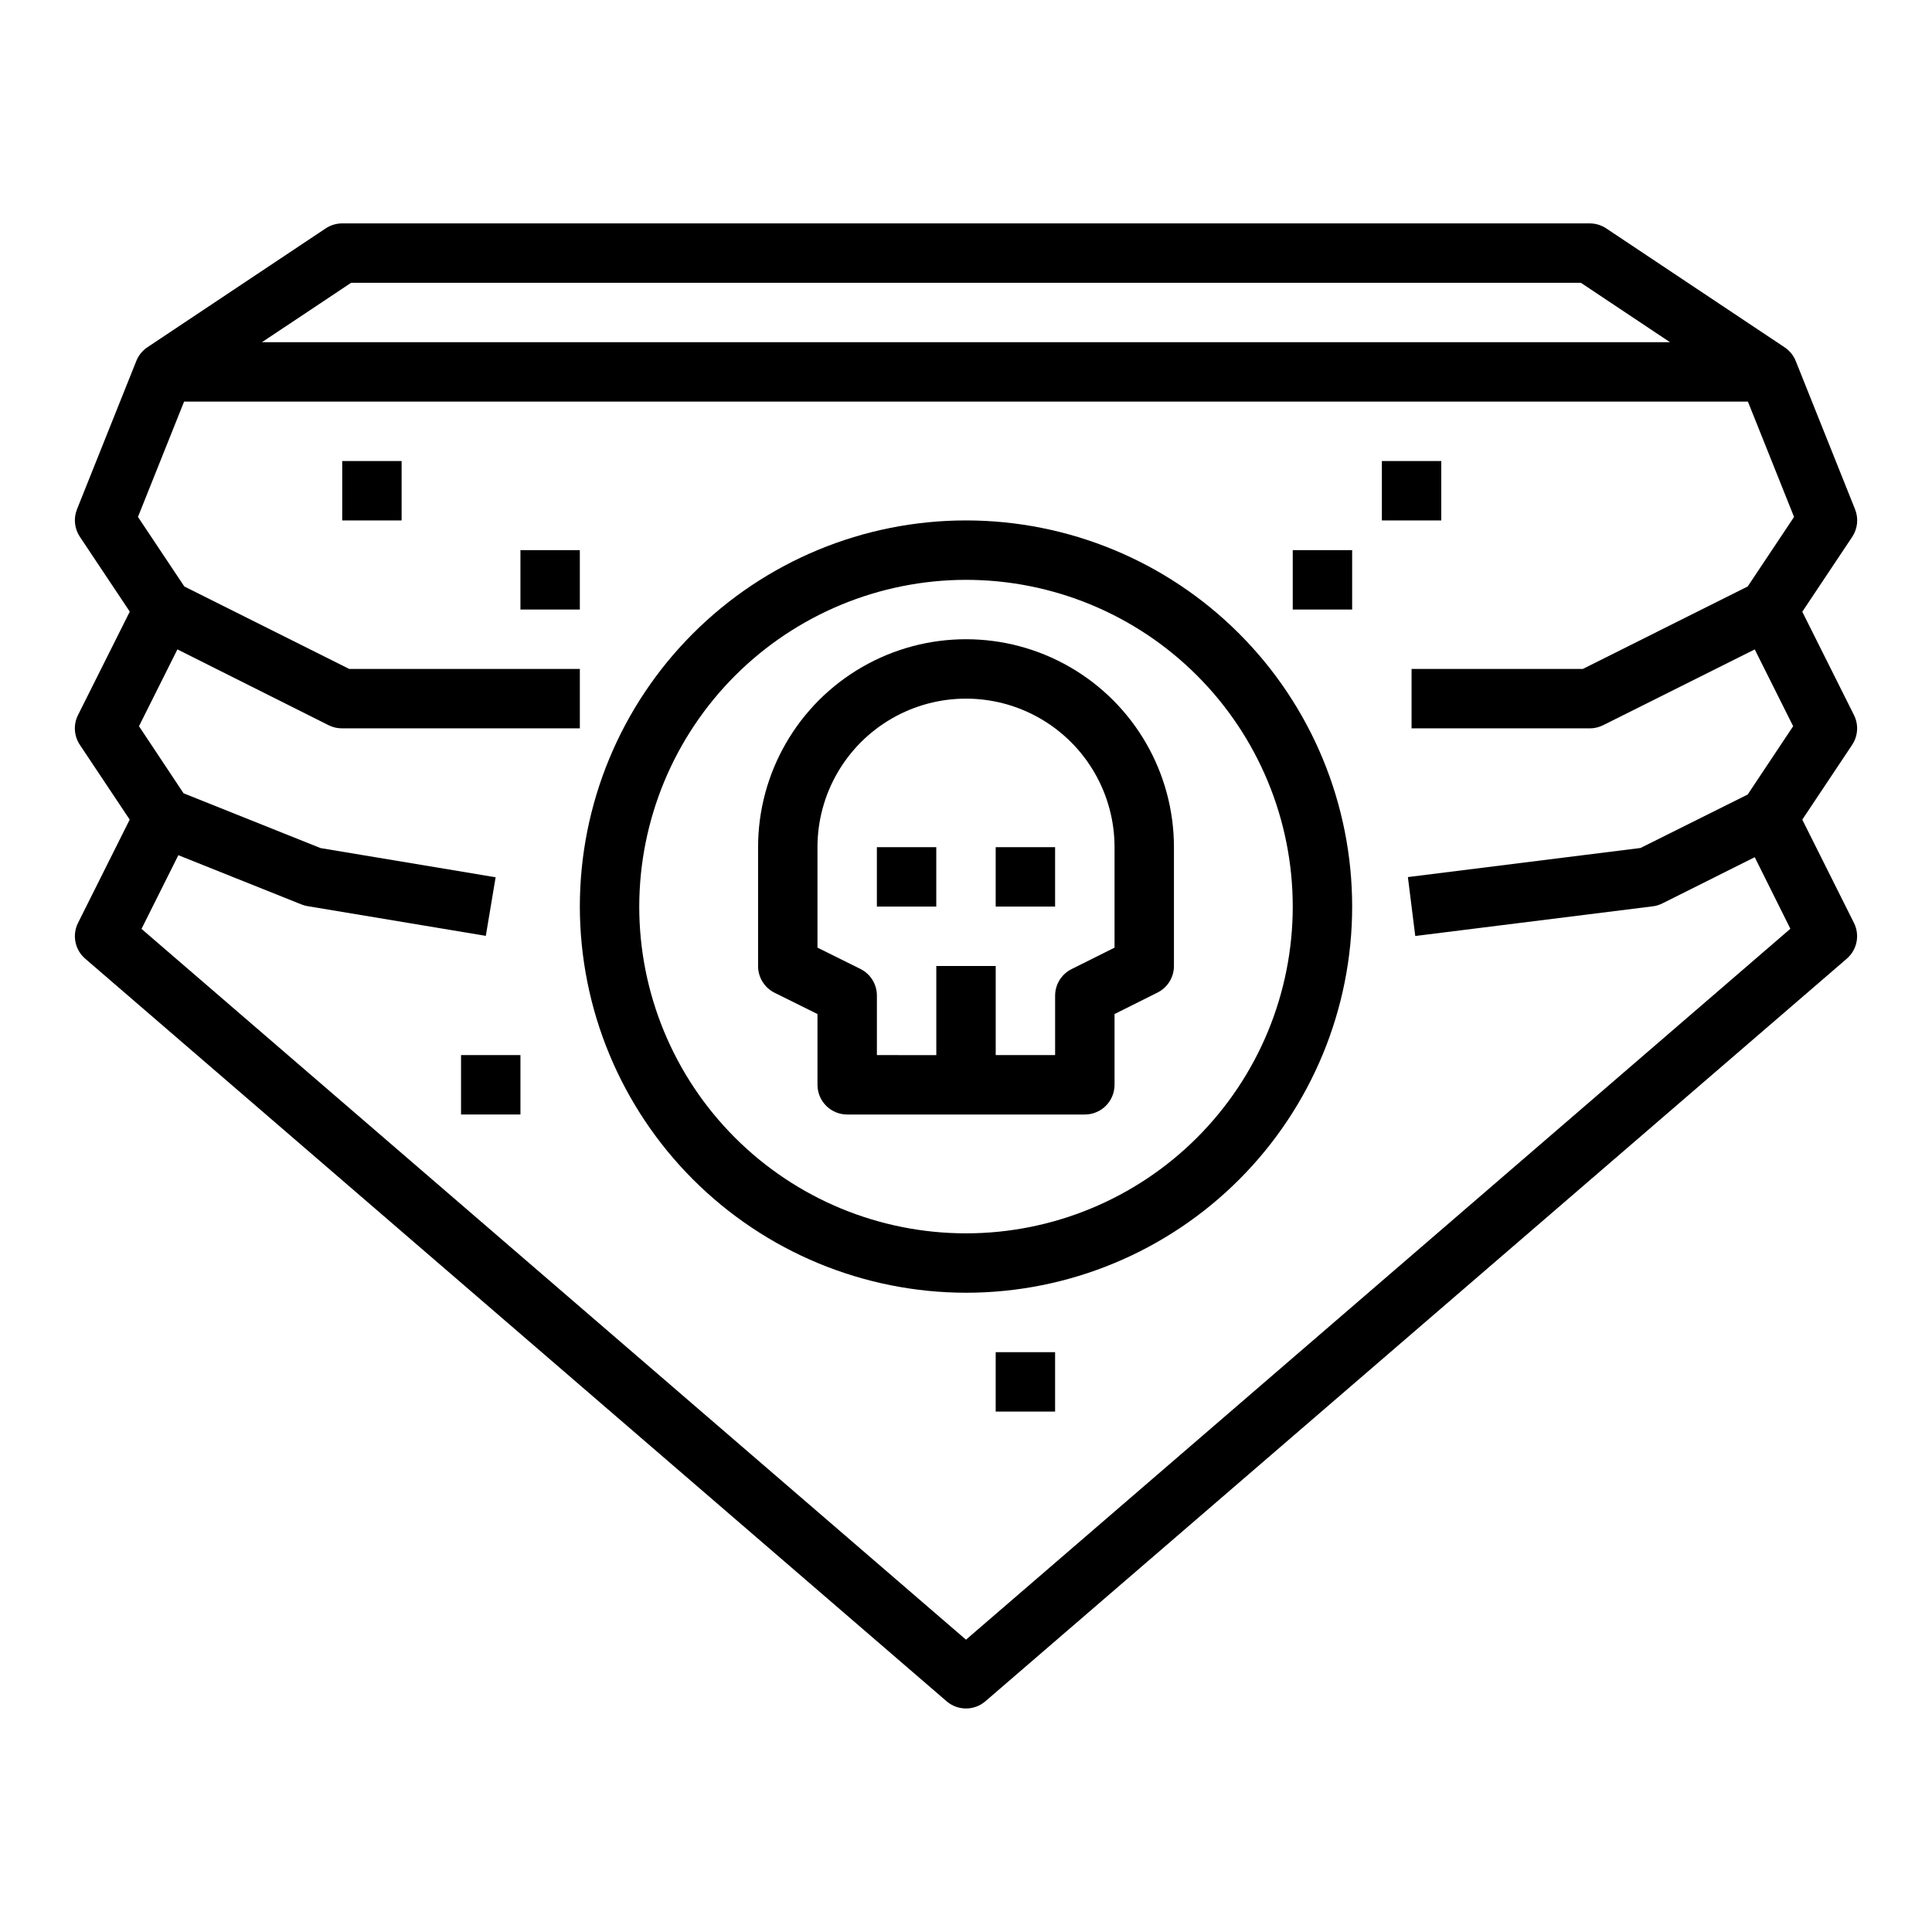
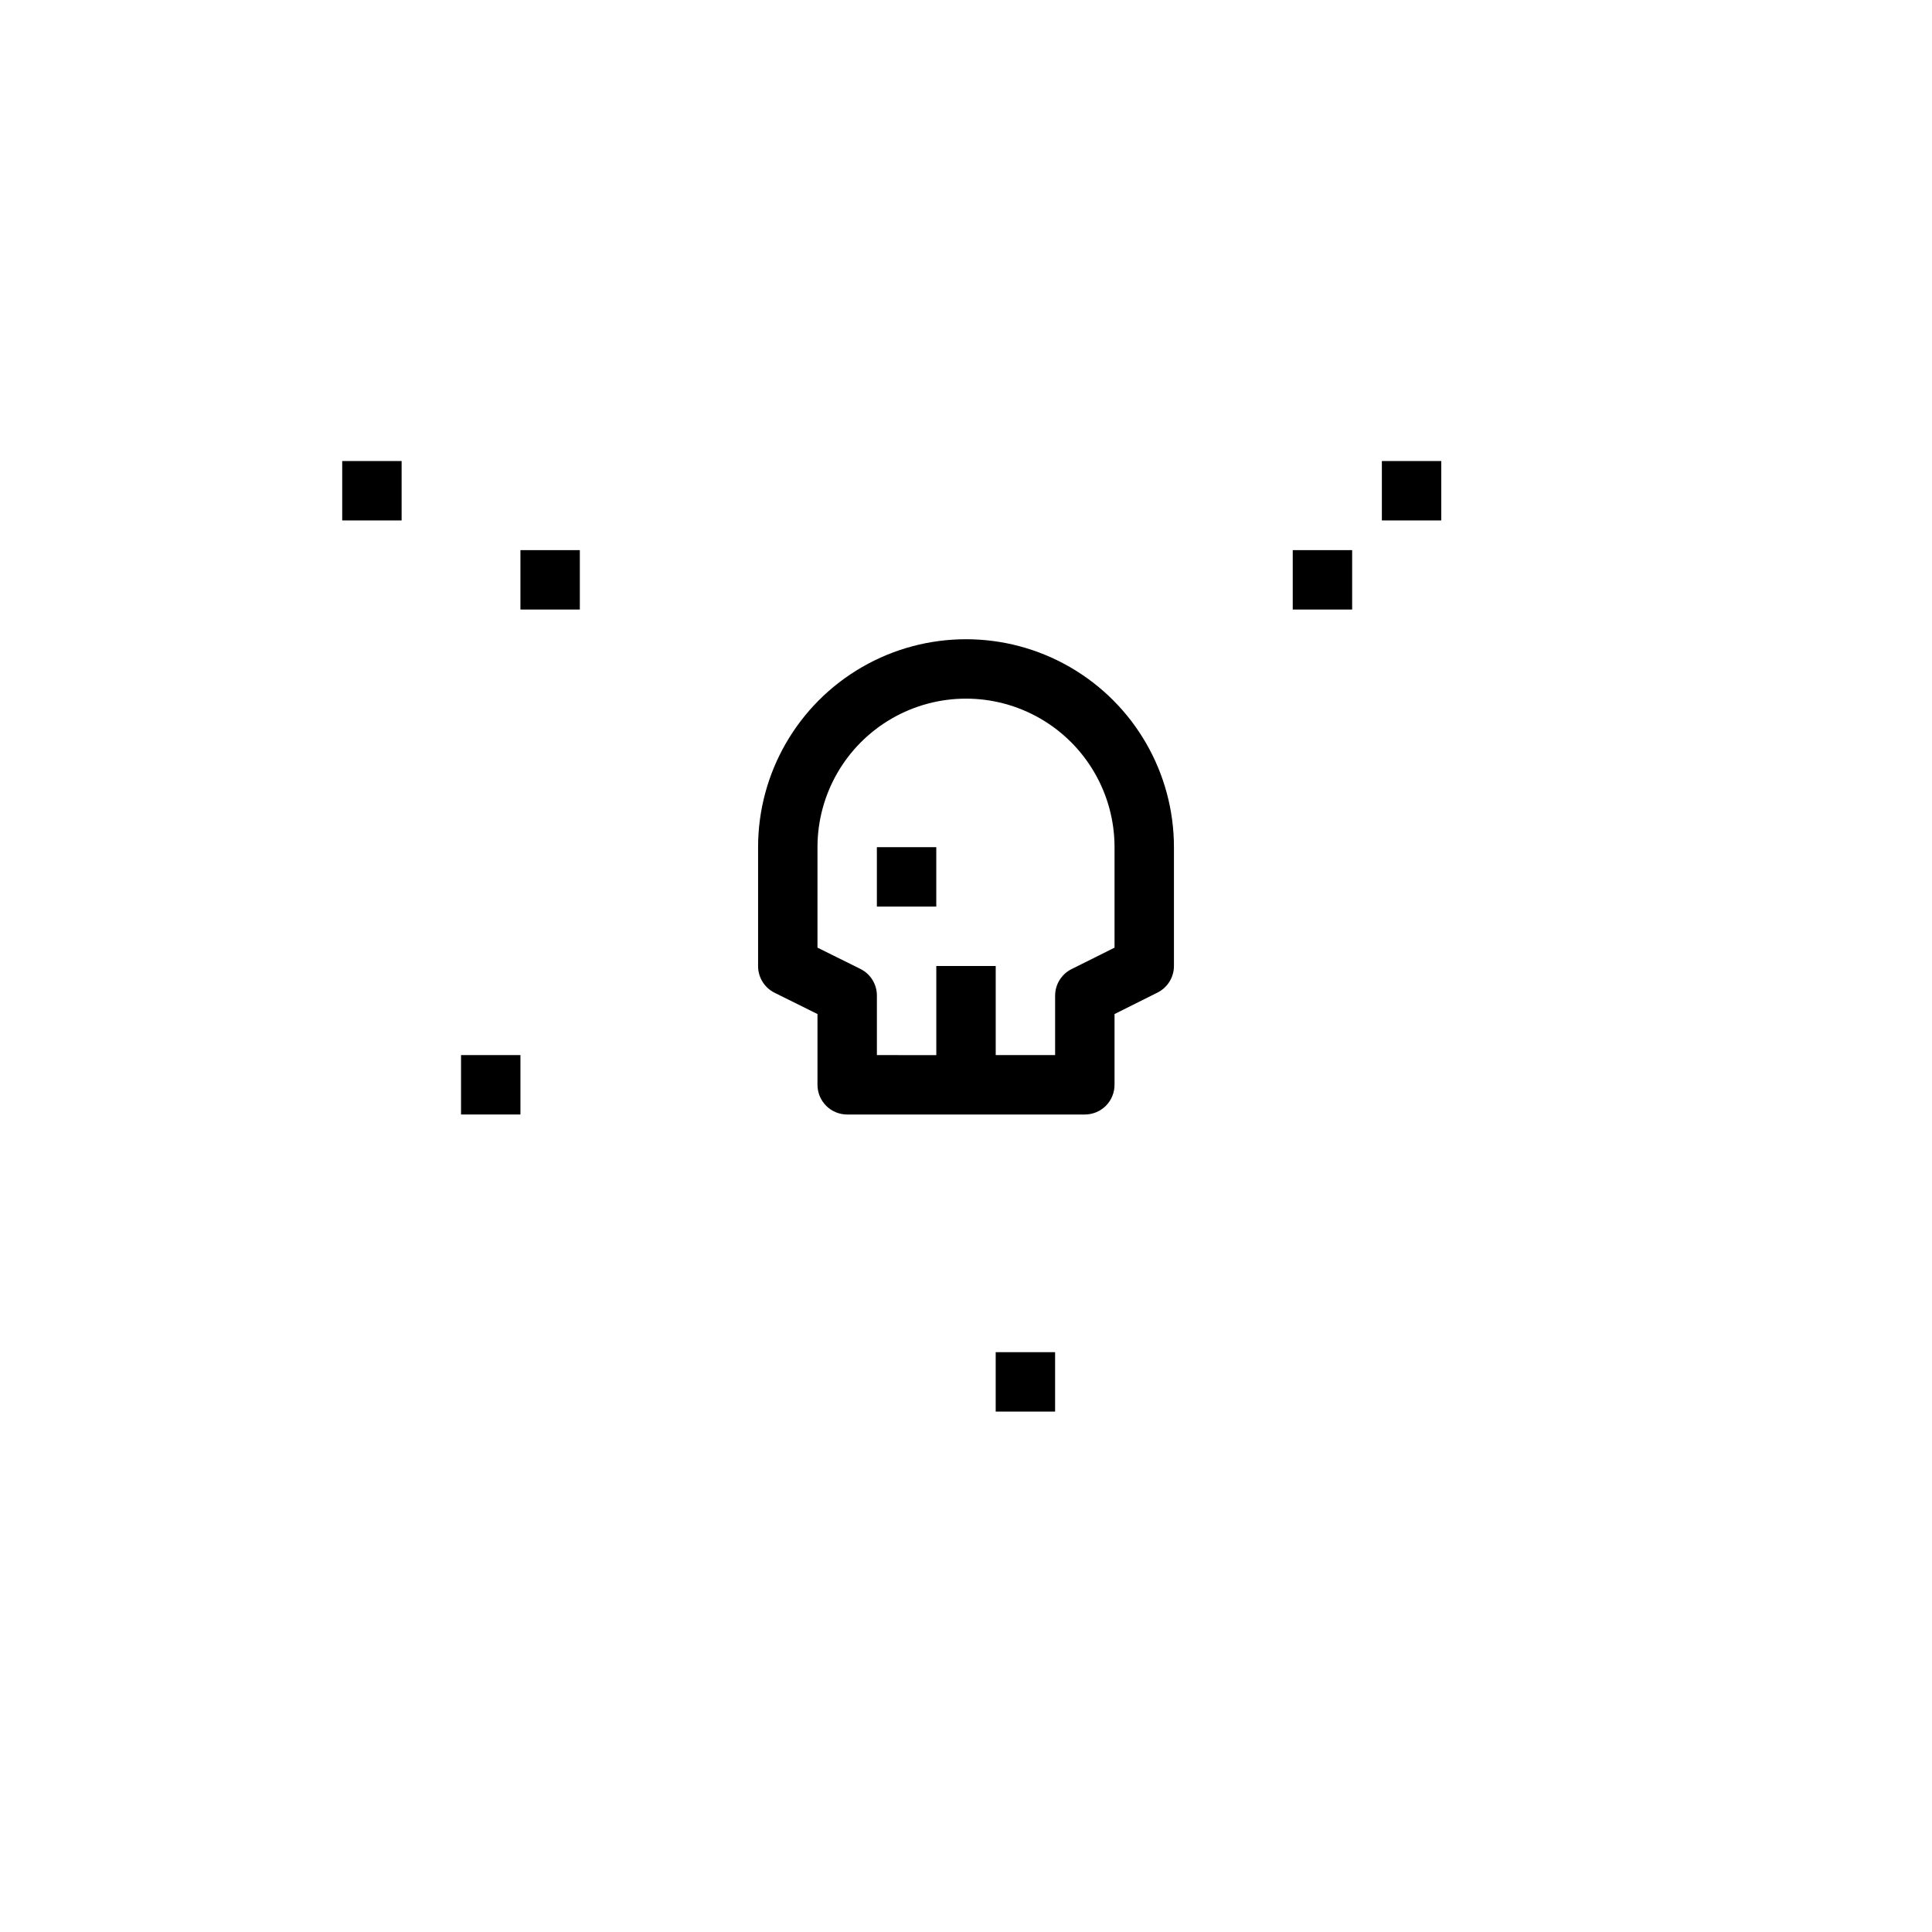
<svg xmlns="http://www.w3.org/2000/svg" fill="#000000" width="800px" height="800px" version="1.1" viewBox="144 144 512 512">
  <g>
-     <path d="m165.16 341.39 13.211 19.812-13.707 27.406c-1.59 3.215-0.809 7.098 1.906 9.445l228.29 196.8c2.953 2.547 7.324 2.547 10.281 0l228.29-196.8h-0.004c2.715-2.348 3.5-6.231 1.906-9.445l-13.707-27.402 13.211-19.812v-0.004c1.562-2.344 1.754-5.348 0.496-7.871l-13.707-27.402 13.211-19.812c1.449-2.156 1.746-4.887 0.789-7.301l-15.742-39.359h-0.004c-0.594-1.473-1.625-2.734-2.949-3.613l-47.23-31.488h-0.004c-1.297-0.871-2.82-1.34-4.383-1.344h-330.62c-1.555 0-3.074 0.461-4.371 1.32l-47.23 31.488c-1.328 0.879-2.356 2.141-2.953 3.613l-15.742 39.359c-0.957 2.414-0.664 5.144 0.785 7.297l13.211 19.812-13.723 27.414c-1.262 2.527-1.074 5.539 0.496 7.887zm71.887-122.45h325.9l23.617 15.742-373.14 0.004zm-44.262 31.488h414.43l12.227 30.566-12.289 18.43-43.699 21.852h-45.375v15.742h47.23l0.004 0.004c1.219 0 2.426-0.281 3.516-0.828l40.195-20.098 10.18 20.355-12.051 18.105-28.41 14.168-61.637 7.707 1.953 15.617 62.977-7.871-0.004 0.004c0.887-0.117 1.746-0.383 2.543-0.789l24.449-12.227 9.445 18.965-218.47 188.4-218.5-188.37 9.762-19.523 32.629 13.051c0.523 0.207 1.07 0.359 1.629 0.449l47.23 7.871 2.598-15.523-46.398-7.738-36.305-14.523-11.809-17.773 10.18-20.355 40.156 20.133c1.094 0.531 2.301 0.801 3.519 0.789h62.977v-15.746h-61.121l-43.695-21.852-12.289-18.43z" />
    <path d="m349.25 407.08 11.391 5.652v18.754c0 2.086 0.832 4.09 2.309 5.566 1.477 1.473 3.477 2.305 5.566 2.305h62.977c2.086 0 4.09-0.832 5.566-2.305 1.473-1.477 2.305-3.481 2.305-5.566v-18.754l11.391-5.691c2.668-1.332 4.356-4.062 4.352-7.043v-31.488c0-19.688-10.5-37.879-27.551-47.723s-38.055-9.844-55.105 0c-17.047 9.844-27.551 28.035-27.551 47.723v31.488c-0.016 2.996 1.672 5.742 4.352 7.082zm11.391-38.57c0-14.062 7.504-27.059 19.684-34.09 12.176-7.031 27.18-7.031 39.359 0 12.176 7.031 19.68 20.027 19.68 34.09v26.625l-11.391 5.691v-0.004c-2.672 1.336-4.356 4.062-4.356 7.047v15.742h-15.742v-23.613h-15.746v23.617l-15.742-0.004v-15.742c0.016-3-1.672-5.746-4.356-7.086l-11.391-5.652z" />
    <path d="m376.38 368.51h15.742v15.742h-15.742z" />
-     <path d="m407.87 368.51h15.742v15.742h-15.742z" />
-     <path d="m400 486.59c27.141 0 53.168-10.781 72.359-29.973 19.195-19.191 29.977-45.223 29.977-72.363s-10.781-53.172-29.977-72.363c-19.191-19.191-45.219-29.973-72.359-29.973-27.145 0-53.172 10.781-72.363 29.973-19.191 19.191-29.973 45.223-29.973 72.363 0.031 27.133 10.82 53.145 30.008 72.328 19.184 19.188 45.195 29.977 72.328 30.008zm0-188.93v0.004c22.965 0 44.988 9.121 61.227 25.359 16.242 16.242 25.363 38.266 25.363 61.23s-9.121 44.992-25.363 61.23c-16.238 16.238-38.262 25.363-61.227 25.363-22.969 0-44.992-9.125-61.23-25.363s-25.363-38.266-25.363-61.23c0.027-22.957 9.16-44.965 25.391-61.199 16.234-16.234 38.246-25.367 61.203-25.391z" />
+     <path d="m407.87 368.51h15.742h-15.742z" />
    <path d="m234.69 266.18h15.742v15.742h-15.742z" />
    <path d="m281.92 289.79h15.742v15.742h-15.742z" />
    <path d="m510.21 266.18h15.742v15.742h-15.742z" />
    <path d="m486.59 289.79h15.742v15.742h-15.742z" />
    <path d="m266.18 423.61h15.742v15.742h-15.742z" />
    <path d="m407.87 502.34h15.742v15.742h-15.742z" />
  </g>
</svg>